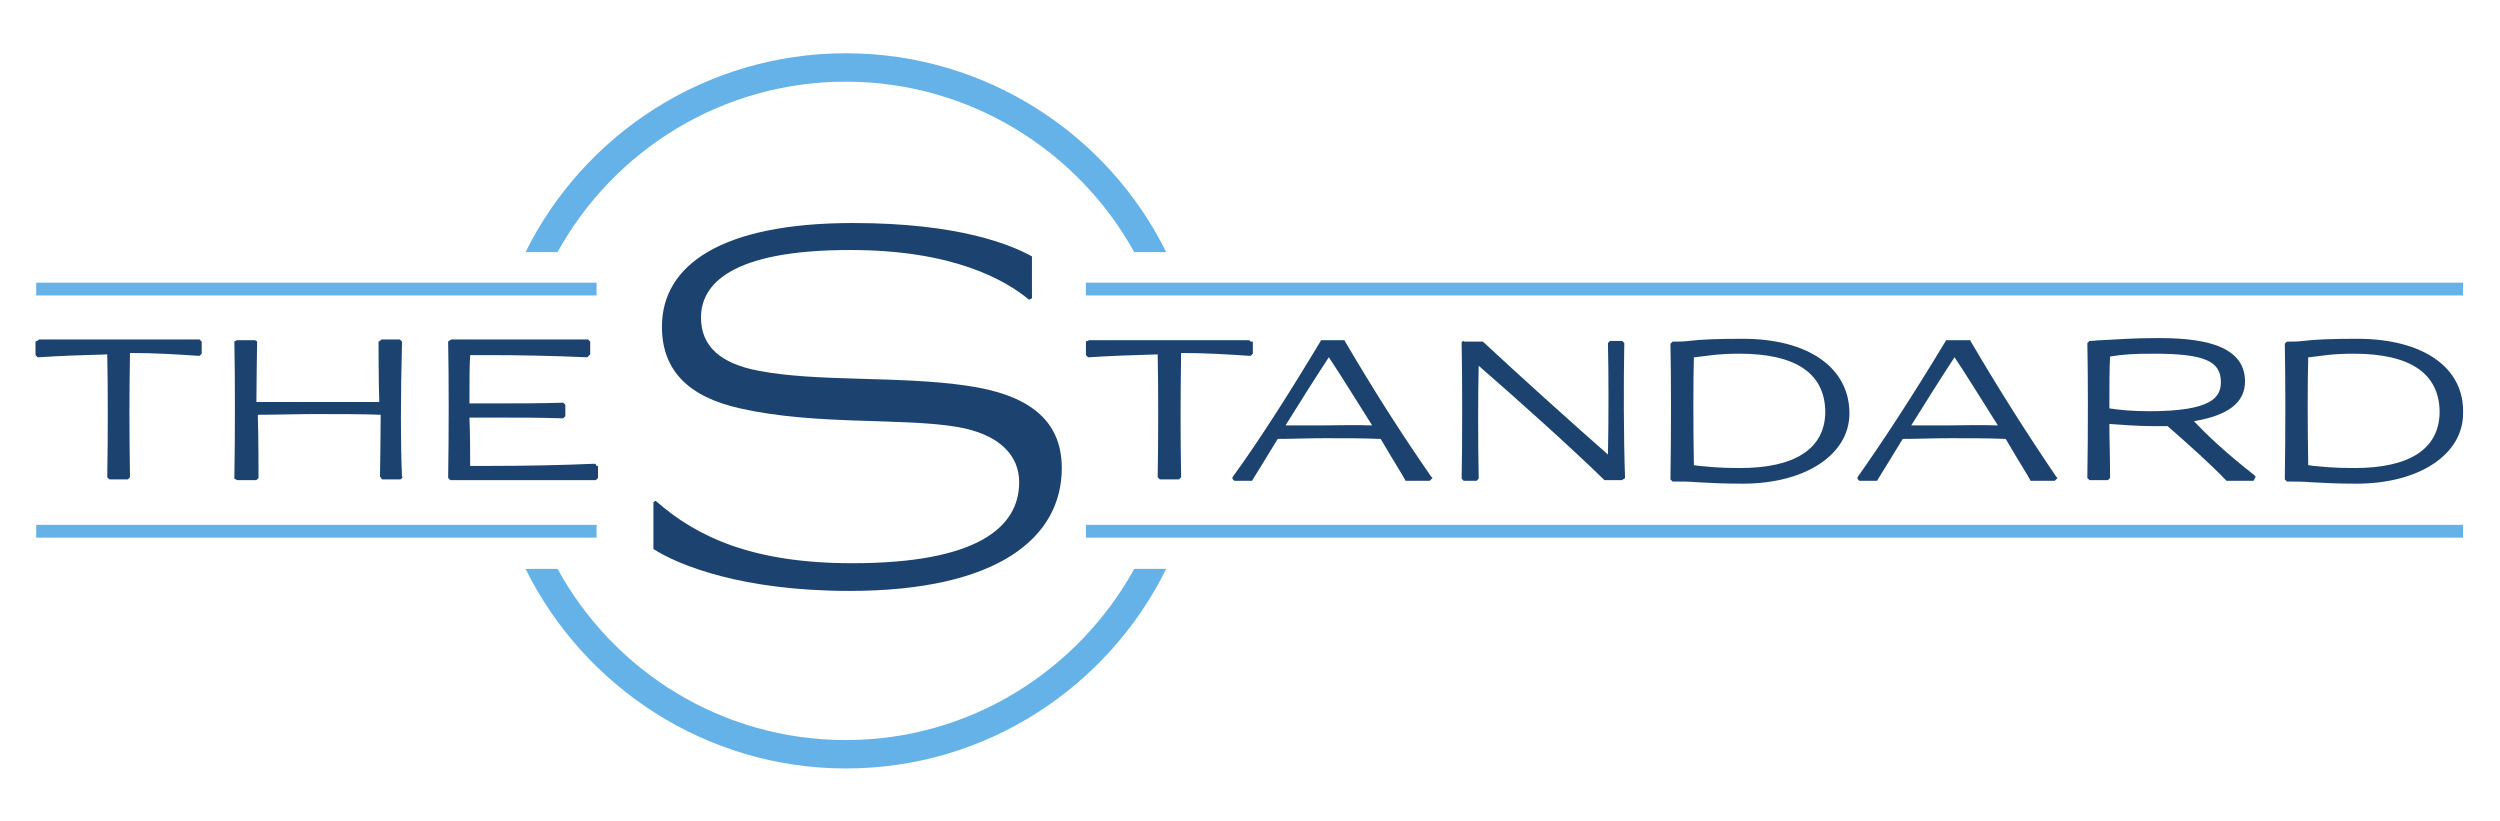
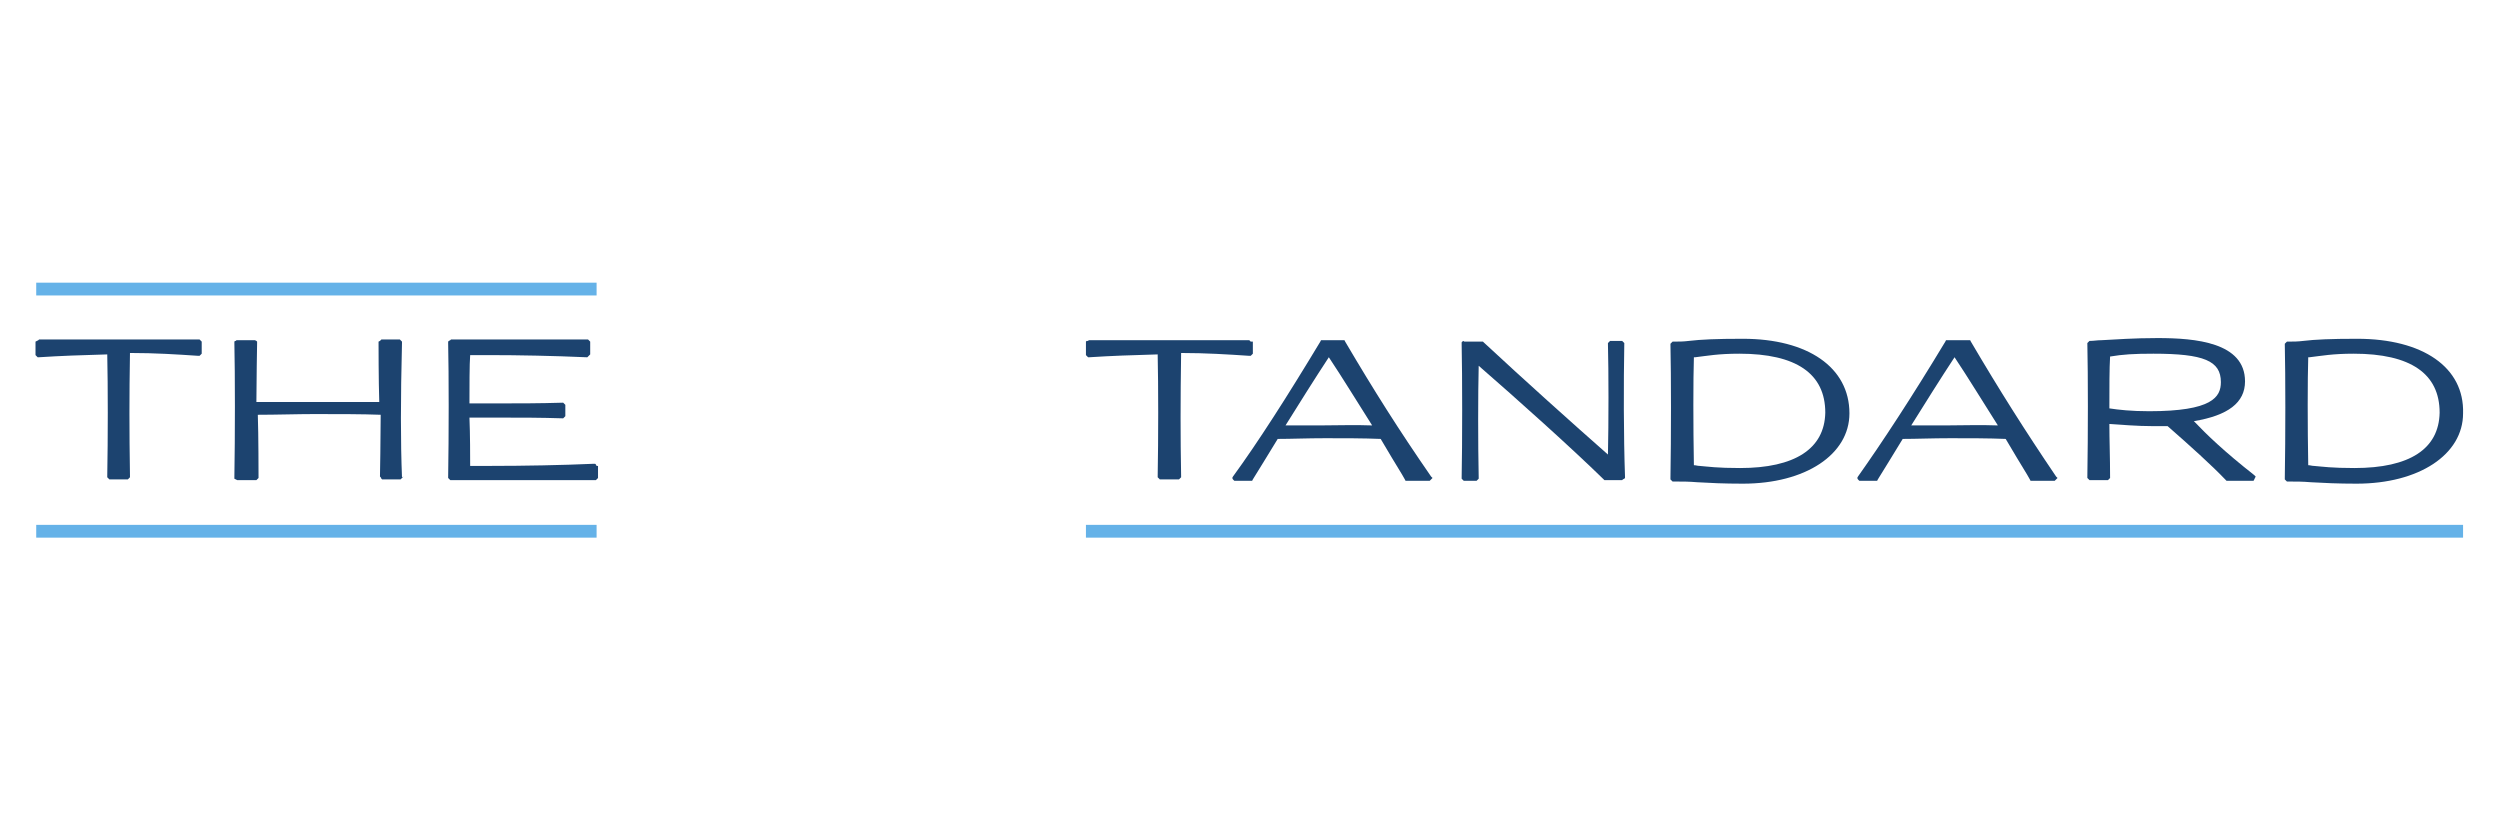
<svg xmlns="http://www.w3.org/2000/svg" version="1.1" id="Layer_1" x="0px" y="0px" width="352px" height="115.6px" viewBox="0 0 352 115.6" style="enable-background:new 0 0 352 115.6;" xml:space="preserve">
  <style type="text/css">
	.st0{fill:#1C436F;}
	.st1{fill:#65B2E8;}
</style>
  <g>
    <path class="st0" d="M176.1,48.1L176.1,48.1l-0.2-0.2l-0.1,0c-3.8,0-7.5,0-11.2,0c-3.7,0-7.5,0-11.2,0l-0.1,0l-0.1,0.1L153,48   l-0.1,0.1v0.2v1.6V50l0.1,0.1l0.1,0.1l0.1,0.1l0.2,0c3.1-0.2,6-0.3,9.6-0.4c0.1,4.5,0.1,11.7,0,17.2l0,0.1l0.1,0.1l0.1,0.1l0.1,0.1   h0.1h2.5h0.1l0.1-0.1l0.1-0.1l0.1-0.1l0-0.2c-0.1-5.4-0.1-10.7,0-17.3c3.5,0,6.6,0.2,9.6,0.4l0.2,0l0.1-0.1l0.1-0.1l0.1-0.1v-0.1   v-1.6L176.1,48.1L176.1,48.1z" />
    <path class="st0" d="M189.4,48.1l-0.1-0.2h-0.2h-3H186l-0.1,0.2c-4.7,7.8-8.8,14.2-12.3,19l-0.1,0.2l0.1,0.2l0.1,0.1l0.1,0.1h0.2   h2.1h0.2l0.1-0.2c1.1-1.8,2.3-3.7,3.5-5.7c1.9,0,4.2-0.1,6.7-0.1c2.6,0,5.4,0,7.8,0.1c1.1,1.9,2.1,3.5,3,5l0.4,0.7l0.1,0.2h0.2h3.1   h0.1l0.1-0.1l0.1-0.1l0.2-0.2l-0.2-0.2C197,60.6,193.4,54.9,189.4,48.1 M185.7,59.9c-1.7,0-3.3,0-4.7,0c2-3.2,4-6.4,6.1-9.6   c2,3,4,6.3,6.1,9.6C190.8,59.8,188.2,59.9,185.7,59.9" />
    <path class="st0" d="M228.7,48.4l0-0.1l-0.1-0.1l-0.1-0.1l-0.1-0.1h-0.1h-1.5h-0.1l-0.1,0.1l-0.1,0.1l-0.1,0.1l0,0.2   c0.1,3.8,0.1,11,0,15.5c-5-4.4-11.8-10.5-17.5-15.8l-0.1-0.1h-0.1h-2.4h-0.1L206,48l-0.1,0.1l-0.1,0.1l0,0.2   c0.1,4.5,0.1,14.2,0,18.9l0,0.1l0.1,0.1l0.1,0.1l0.1,0.1h0.1h1.6h0.1l0.1-0.1l0.1-0.1l0.1-0.1l0-0.2c-0.1-4.6-0.1-11.8,0-15.7   c5.4,4.7,13,11.5,17.6,16l0.1,0.1h0.1h2.3h0.1l0.1-0.1l0.2-0.1l0.1-0.1l0-0.2C228.6,61.4,228.6,53.9,228.7,48.4" />
    <path class="st0" d="M245.4,47.7c-3.8,0-5.9,0.1-7.6,0.3c-0.8,0.1-1.4,0.1-2.2,0.1l-0.1,0l-0.1,0.1l-0.1,0.1l-0.1,0.1l0,0.1   c0.1,4.5,0.1,12.9,0,18.8l0,0.2l0.1,0.1l0.1,0.1l0.1,0.1l0.1,0l0.4,0c0.9,0,1.8,0,3,0.1c1.7,0.1,3.7,0.2,6.4,0.2   c8.8,0,15-4.1,15-9.9C260.4,51.7,254.5,47.7,245.4,47.7 M245,65.9c-3.2,0-4.5-0.2-5.7-0.3c-0.3,0-0.5-0.1-0.8-0.1   c-0.1-5.4-0.1-12.2,0-15.2l0.2,0c1.7-0.2,3.2-0.5,6.2-0.5c8,0,12.1,2.8,12.1,8.3C256.9,63.2,252.7,65.9,245,65.9" />
    <path class="st0" d="M277.5,48.1l-0.1-0.2h-0.2h-3H274l-0.1,0.2c-4.7,7.8-8.9,14.2-12.3,19l-0.1,0.2l0.1,0.2l0.1,0.1l0.1,0.1h0.2   h2.1h0.2l0.1-0.2c1.1-1.8,2.3-3.7,3.5-5.7c1.9,0,4.2-0.1,6.7-0.1c2.6,0,5.4,0,7.8,0.1c1.1,1.9,2.1,3.5,3,5l0.4,0.7l0.1,0.2h0.2h3.1   h0.1l0.1-0.1l0.1-0.1l0.2-0.2l-0.2-0.2C285.1,60.6,281.5,54.9,277.5,48.1 M273.8,59.9c-1.7,0-3.3,0-4.7,0c2-3.2,4-6.4,6.1-9.6   c2,3,4,6.3,6.1,9.6C278.8,59.8,276.2,59.9,273.8,59.9" />
    <path class="st0" d="M308.9,59.3c4.8-0.8,7.2-2.6,7.2-5.6c0-5.5-7-6.1-12.3-6.1c-3.4,0-5.9,0.2-7.9,0.3c-0.6,0-1.1,0.1-1.6,0.1   l-0.1,0l-0.1,0.1l-0.1,0.1l-0.1,0.1l0,0.1c0.1,4.4,0.1,12.8,0,18.7l0,0.2l0.1,0.1l0.1,0.1l0.1,0.1h0.1h2.4h0.1l0.1-0.1l0.1-0.1   l0.1-0.1l0-0.1c0-2.8-0.1-5.3-0.1-7.5c1.7,0.1,3.9,0.3,6.1,0.3c0.7,0,1.4,0,2.1,0c3.2,2.8,6.2,5.5,8.2,7.6l0.1,0.1h0.1h3.5h0.2   l0.1-0.2l0.1-0.2l0.1-0.2l-0.2-0.2C313.2,63.6,310.7,61.2,308.9,59.3 M302.6,57.9c-2.5,0-4.3-0.2-5.6-0.4c0-2.9,0-5.7,0.1-7.3   c1.8-0.3,3.3-0.4,6.1-0.4c7.1,0,9.5,1,9.5,4C312.7,55.9,311.5,57.9,302.6,57.9" />
    <path class="st0" d="M331.9,47.7c-3.8,0-5.9,0.1-7.6,0.3c-0.8,0.1-1.4,0.1-2.2,0.1l-0.1,0l-0.1,0.1l-0.1,0.1l-0.1,0.1l0,0.1   c0.1,4.5,0.1,12.9,0,18.8l0,0.2l0.1,0.1l0.1,0.1l0.1,0.1l0.1,0l0.3,0c0.9,0,1.8,0,3,0.1c1.7,0.1,3.8,0.2,6.4,0.2   c8.8,0,15-4.1,15-9.9C347,51.7,341.1,47.7,331.9,47.7 M331.5,65.9c-3.2,0-4.5-0.2-5.7-0.3c-0.3,0-0.5-0.1-0.8-0.1   c-0.1-5.4-0.1-12.1,0-15.2l0.2,0c1.7-0.2,3.2-0.5,6.2-0.5c8,0,12.1,2.8,12.1,8.3C343.4,63.2,339.3,65.9,331.5,65.9" />
    <path class="st0" d="M28.3,48L28.3,48l-0.2-0.2l-0.1,0c-3.8,0-7.5,0-11.2,0c-3.7,0-7.5,0-11.2,0l-0.1,0l-0.1,0.1L5.2,48L5,48.1v0.2   v1.6V50l0.1,0.1l0.1,0.1l0.1,0.1l0.2,0c3.1-0.2,6-0.3,9.6-0.4c0.1,4.5,0.1,11.7,0,17.2l0,0.1l0.1,0.1l0.1,0.1l0.1,0.1h0.1h2.5H18   l0.1-0.1l0.1-0.1l0.1-0.1l0-0.2c-0.1-6.4-0.1-11.3,0-17.3c3.6,0,6.6,0.2,9.6,0.4l0.2,0l0.1-0.1l0.1-0.1l0.1-0.1v-0.1v-1.6L28.3,48   L28.3,48z" />
    <path class="st0" d="M56.6,67.2c-0.2-5-0.2-10.8,0-18.9l0-0.2L56.5,48l-0.1-0.1l-0.1-0.1h-0.1h-2.3h-0.1l-0.1,0L53.5,48l-0.2,0.1   l0,0.2c0,0,0,5.4,0.1,8.3c-2.4,0-5.7,0-9.1,0c-3.4,0-6.3,0-8.2,0c0-2.4,0.1-8.3,0.1-8.3l0-0.2L36.1,48l-0.2-0.1l-0.1,0h-0.1h-2.3   h-0.1l-0.1,0.1L33.1,48L33,48.1l0,0.2c0.1,4.4,0.1,13.1,0,18.9l0,0.2l0.2,0.1l0.2,0.1l0.1,0h0.1h2.4h0.1l0.1-0.1l0.1-0.1l0.1-0.1   l0-0.2c0,0,0-5.9-0.1-8.7c2.5,0,5.7-0.1,7.9-0.1c3.3,0,6.9,0,9.4,0.1c0,3-0.1,8.6-0.1,8.6v0.1l0.1,0.1l0.1,0.2l0.1,0.1h0.2h2.3h0.1   l0.1-0.1l0.2-0.2l0.1-0.1L56.6,67.2z" />
    <path class="st0" d="M83.9,65.4l-0.1-0.1l-0.2,0c-4.5,0.2-9.9,0.3-14.5,0.3c-1.1,0-2.1,0-2.9,0c0-1.1,0-4.5-0.1-6.8   c1.6,0,3.2,0,4.7,0c2.6,0,5.3,0,8.4,0.1l0.1,0l0.1-0.1l0.1-0.1l0.1-0.1v-0.1v-1.3V57l-0.1-0.1l-0.1-0.1l-0.1-0.1l-0.1,0   c-3.2,0.1-6.3,0.1-9.1,0.1c-1.4,0-2.8,0-4,0c0-2,0-5.7,0.1-6.8c0.8,0,1.7,0,2.7,0c4.1,0,9.1,0.1,13.6,0.3l0.2,0l0.1-0.1L83,50   l0.1-0.1v-0.1v-1.5v-0.2L83,48l-0.1-0.1l-0.1-0.1h-0.1c-5.8,0-19.1,0-19.1,0h-0.1l-0.1,0.1L63.2,48l-0.1,0.1l0,0.2   c0.1,4.4,0.1,13,0,18.9l0,0.1l0.1,0.1l0.1,0.1l0.1,0.1l0.2,0c1.5,0,3.5,0,5.7,0c4.2,0,9.2,0,13,0l1.5,0h0.1l0.1-0.1l0.1-0.1   l0.1-0.1v-0.1v-1.5v-0.1L84,65.6L83.9,65.4z" />
-     <path class="st0" d="M134.7,60.1c-7.8-1.3-19.9-0.2-30.5-2.6c-7.2-1.6-11-5.3-11-11.5c0-8.7,8.4-14.6,26.9-14.6   c15,0,22.3,3.1,25.2,4.7V42l-0.4,0.2c-3.4-2.8-10.7-7-25.2-7c-16.9,0-21,4.9-21,9.5c0,4.1,2.8,6.5,8.1,7.5   c8.2,1.6,19.7,0.7,29.3,2.1c8.4,1.2,13.4,4.6,13.4,11.6c0,9.8-9,17.3-29.9,17.3c-15.1,0-24-3.6-27.6-5.9v-6.6l0.3-0.2   c5.9,5.2,13.8,8.8,27.7,8.8c17.5,0,23.5-5,23.5-11.4C143.5,64.1,140.7,61.1,134.7,60.1" />
-     <rect x="152.9" y="39.8" class="st1" width="193.9" height="1.8" />
    <rect x="152.9" y="73.9" class="st1" width="193.9" height="1.8" />
    <rect x="5.1" y="39.8" class="st1" width="78.9" height="1.8" />
    <rect x="5.1" y="73.9" class="st1" width="78.9" height="1.8" />
-     <path class="st1" d="M78.5,35.5c7.9-14.3,23.1-24,40.6-24c17.4,0,32.7,9.7,40.6,24h4.5c-8.2-16.6-25.4-28-45.1-28   c-19.7,0-36.9,11.4-45.1,28H78.5z" />
-     <path class="st1" d="M159.7,80.1c-7.9,14.3-23.1,24.1-40.6,24.1c-17.5,0-32.7-9.7-40.6-24.1h-4.5c8.2,16.6,25.4,28.1,45.1,28.1   c19.8,0,36.9-11.5,45.1-28.1H159.7z" />
  </g>
</svg>